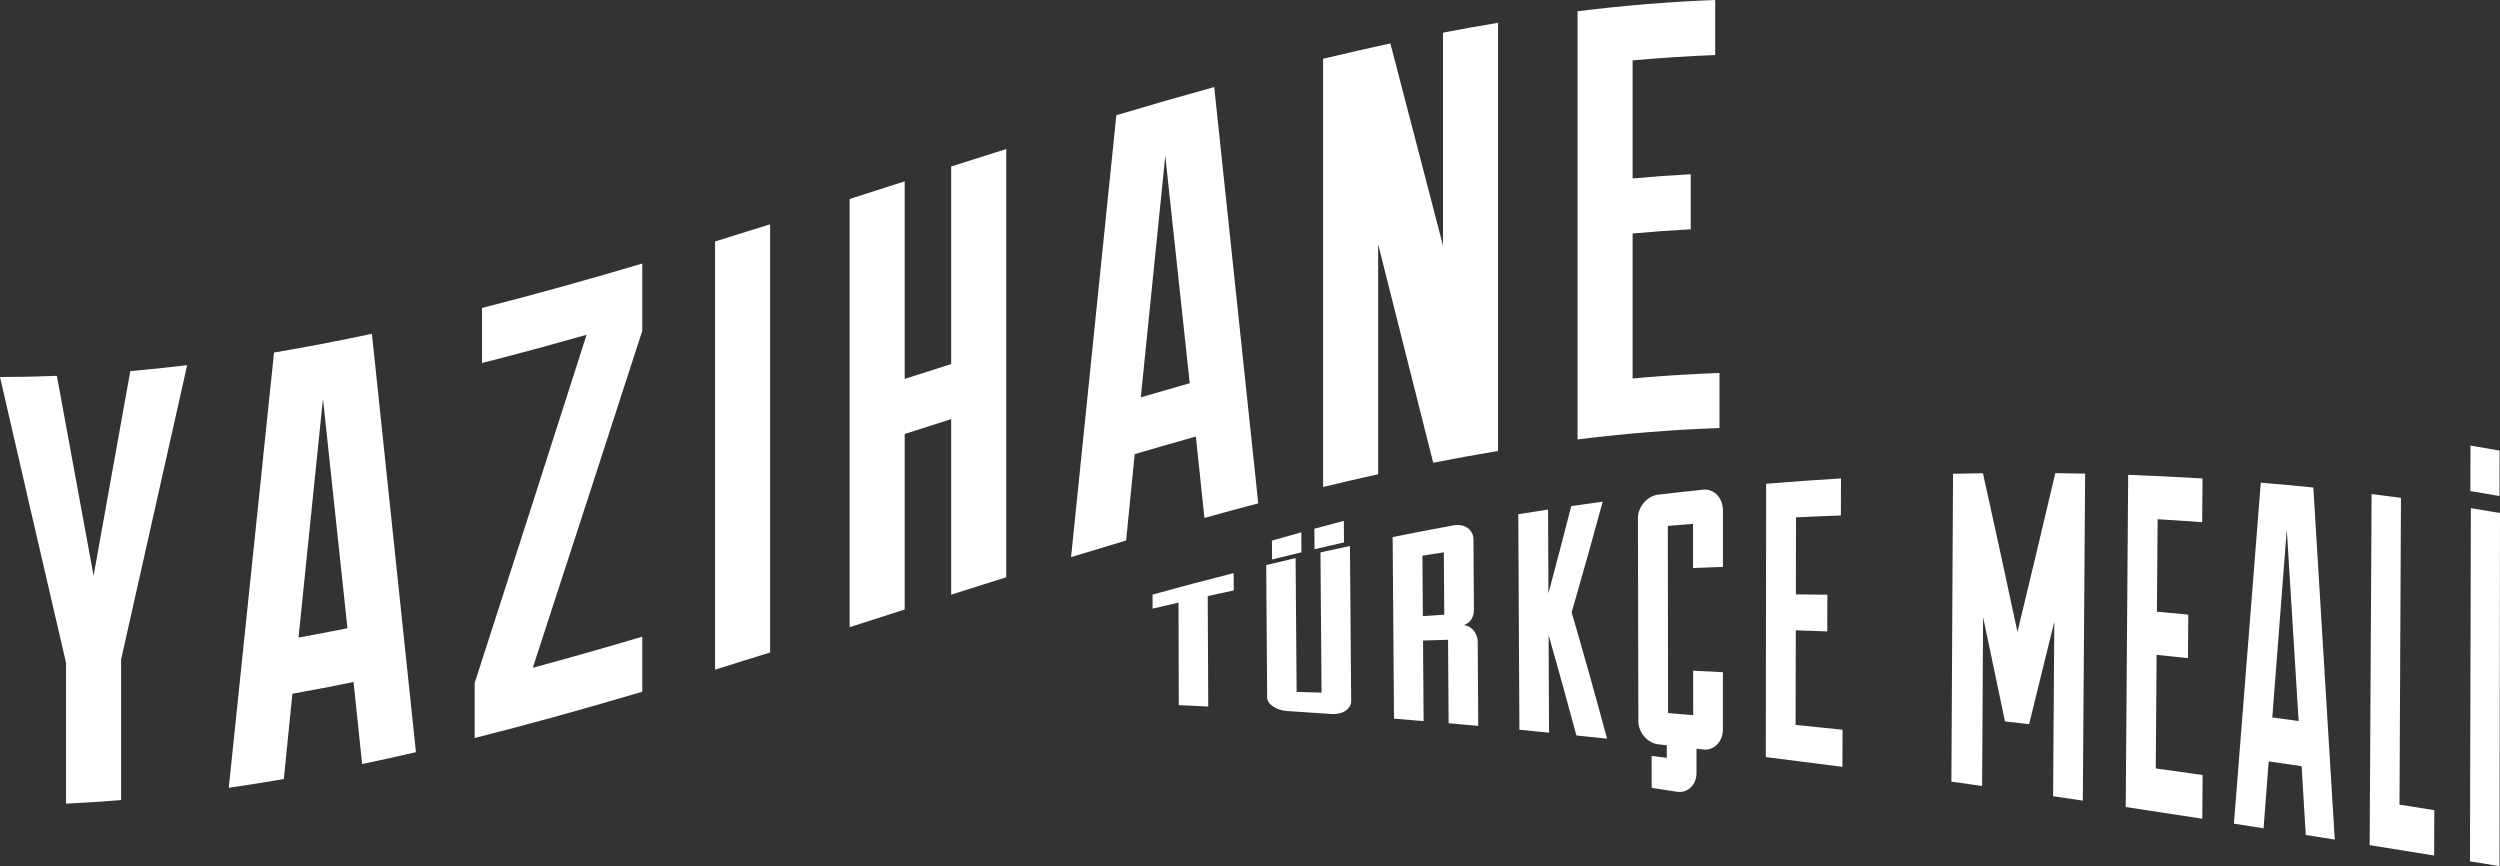
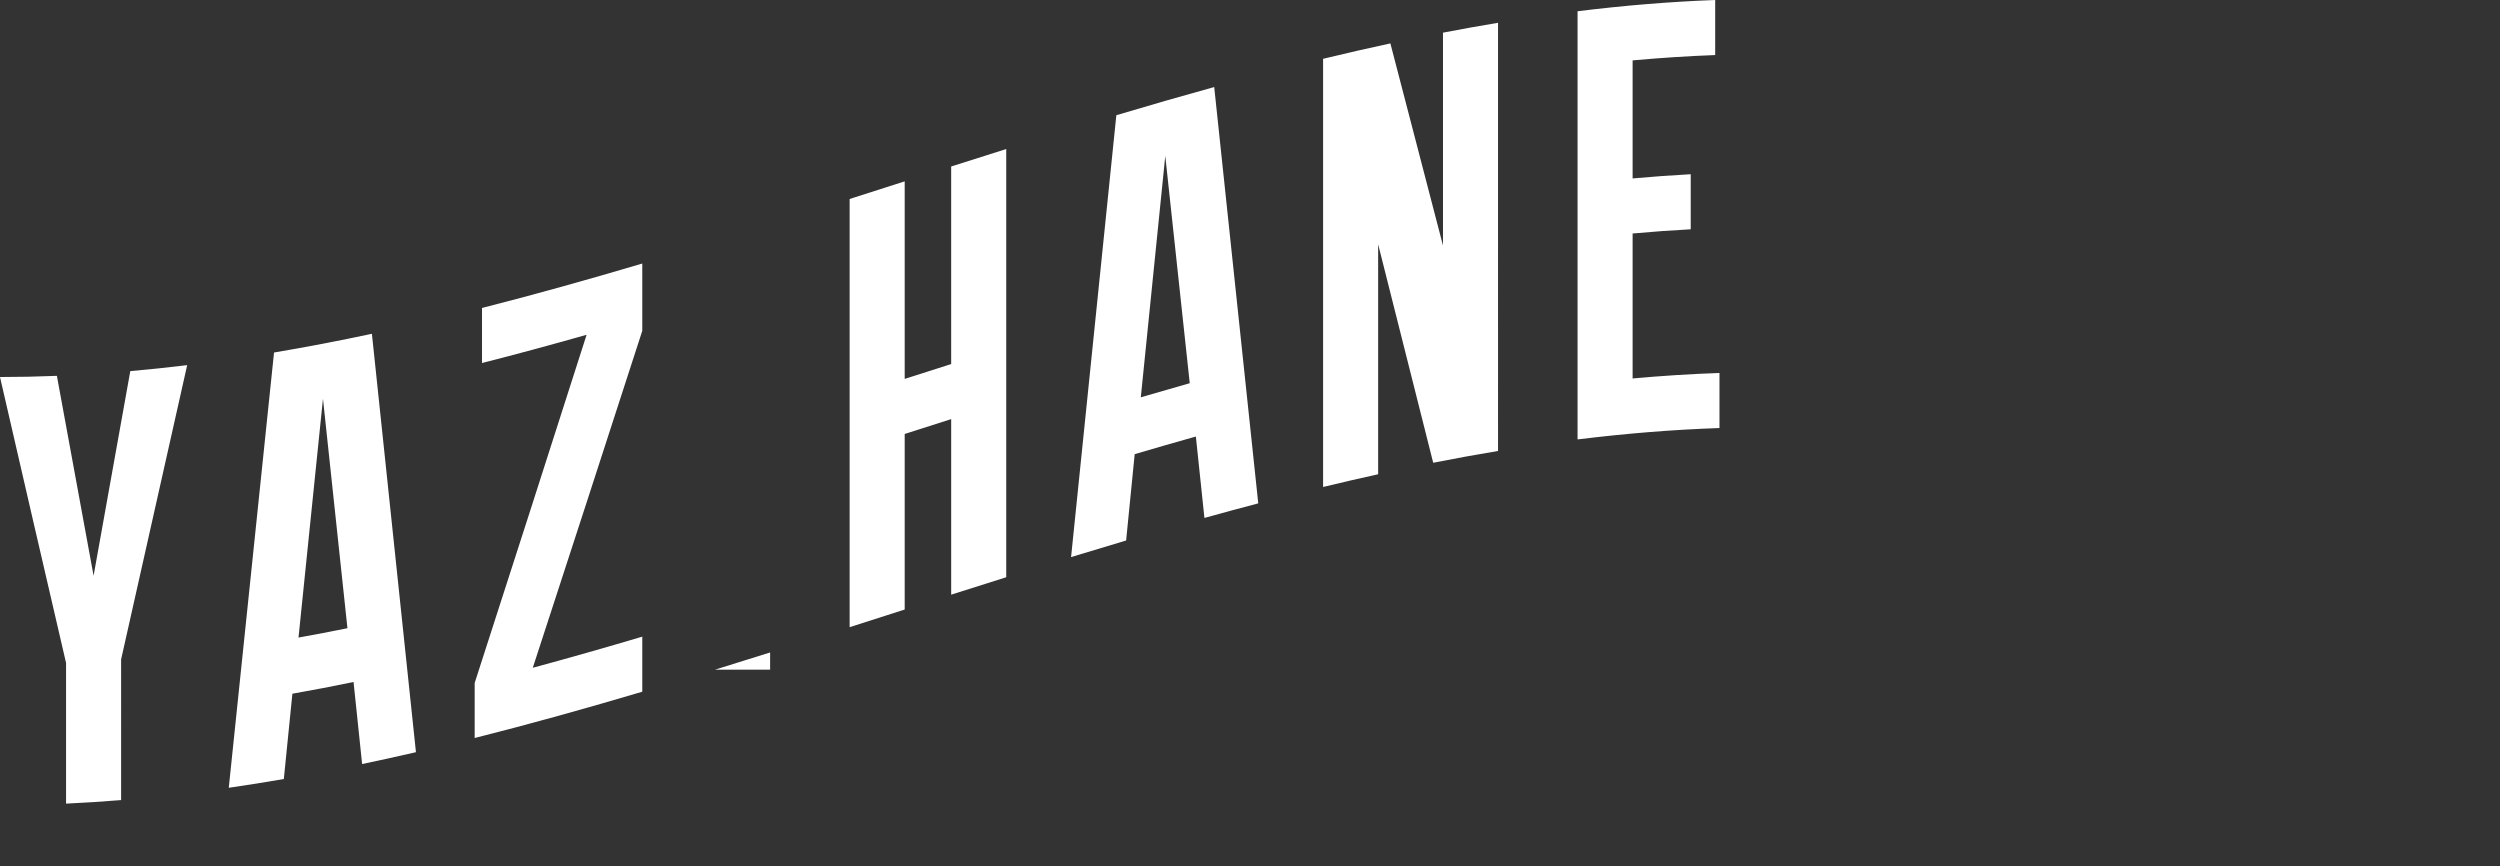
<svg xmlns="http://www.w3.org/2000/svg" version="1.1" id="Layer_1" x="0px" y="0px" width="1062.611px" height="368.146px" viewBox="0 0 1062.611 368.146" enable-background="new 0 0 1062.611 368.146" xml:space="preserve">
  <rect x="0" y="0" width="1062.611" height="368.146" fill="#333333" stroke="none" />
  <g>
    <g>
-       <path fill="#FFFFFF" d="M39.779,244.73c-5.2-28.263-10.4-56.589-15.6-84.978c-8.06,0.325-16.12,0.495-24.18,0.498    c9.36,40.729,18.72,81.233,28.08,121.53v59.799c7.8-0.362,15.6-0.869,23.399-1.51V280.27c9.36-41.502,18.72-83.196,28.08-125.067    c-8.06,0.98-16.12,1.83-24.18,2.539C50.179,186.797,44.979,215.794,39.779,244.73z M116.477,149.834    c-6.413,61.744-12.826,123.415-19.239,185.008c7.8-1.129,15.6-2.372,23.399-3.722c1.213-12.083,2.427-24.169,3.64-36.257    c8.666-1.535,17.333-3.199,25.999-4.979c1.213,11.624,2.427,23.245,3.64,34.865c7.626-1.595,15.253-3.275,22.879-5.036    c-6.24-59.226-12.479-118.503-18.72-177.838C144.21,144.832,130.344,147.502,116.477,149.834z M126.877,271    c3.467-33.818,6.933-67.655,10.4-101.512c3.466,32.528,6.933,65.038,10.4,97.528C140.743,268.42,133.81,269.75,126.877,271z     M204.877,154.297c14.819-3.77,29.639-7.794,44.459-12.008c-15.86,49.575-31.719,98.935-47.579,147.995v23.399    c23.746-5.982,47.492-12.632,71.239-19.675v-23.4c-15.513,4.602-31.026,9.035-46.539,13.225    c15.513-47.521,31.026-95.287,46.539-143.222v-28.599c-22.707,6.735-45.413,13.11-68.119,18.886V154.297z M303.935,284.629    c7.8-2.408,15.6-4.848,23.399-7.306V95.327c-7.8,2.459-15.6,4.898-23.399,7.307V284.629z M404.293,154.74    c-6.586,2.099-13.172,4.207-19.759,6.317V77.079c-7.8,2.499-15.6,5.001-23.399,7.498v181.997c7.8-2.496,15.6-4.999,23.399-7.498    v-74.618c6.587-2.11,13.173-4.218,19.759-6.317v74.619c7.801-2.486,15.6-4.959,23.4-7.412V63.35    c-7.801,2.453-15.6,4.926-23.4,7.412V154.74z M474.494,48.972c-6.414,62.579-12.826,125.185-19.24,187.815    c7.801-2.389,15.6-4.743,23.4-7.056c1.213-12.233,2.426-24.465,3.639-36.695c8.667-2.555,17.334-5.056,26-7.488    c1.214,11.533,2.427,23.066,3.64,34.602c7.627-2.123,15.253-4.192,22.88-6.199c-6.24-59.023-12.479-118.005-18.72-176.949    C502.227,40.825,488.36,44.834,474.494,48.972z M484.894,168.871c3.467-34.21,6.934-68.411,10.399-102.603    c3.467,32.194,6.934,64.397,10.4,96.612C498.76,164.836,491.827,166.836,484.894,168.871z M613.332,104.362    c-7.453-28.725-14.906-57.359-22.359-85.913c-9.533,2.054-19.066,4.24-28.6,6.543v181.996c7.8-1.884,15.6-3.69,23.399-5.409    V103.82c7.8,30.867,15.601,61.82,23.4,92.87c9.187-1.809,18.372-3.484,27.559-5.009V9.685c-7.8,1.295-15.6,2.698-23.399,4.199    V104.362z M693.933,160.864V99.246c8.232-0.748,16.466-1.35,24.699-1.793V74.053c-8.233,0.443-16.467,1.045-24.699,1.793V25.667    c11.699-1.063,23.399-1.83,35.099-2.268V0c-19.499,0.729-38.999,2.373-58.498,4.779v181.997    c20.105-2.481,40.212-4.152,60.318-4.845v-23.4C718.545,158.956,706.238,159.746,693.933,160.864z" />
+       <path fill="#FFFFFF" d="M39.779,244.73c-5.2-28.263-10.4-56.589-15.6-84.978c-8.06,0.325-16.12,0.495-24.18,0.498    c9.36,40.729,18.72,81.233,28.08,121.53v59.799c7.8-0.362,15.6-0.869,23.399-1.51V280.27c9.36-41.502,18.72-83.196,28.08-125.067    c-8.06,0.98-16.12,1.83-24.18,2.539C50.179,186.797,44.979,215.794,39.779,244.73z M116.477,149.834    c-6.413,61.744-12.826,123.415-19.239,185.008c7.8-1.129,15.6-2.372,23.399-3.722c1.213-12.083,2.427-24.169,3.64-36.257    c8.666-1.535,17.333-3.199,25.999-4.979c1.213,11.624,2.427,23.245,3.64,34.865c7.626-1.595,15.253-3.275,22.879-5.036    c-6.24-59.226-12.479-118.503-18.72-177.838C144.21,144.832,130.344,147.502,116.477,149.834z M126.877,271    c3.467-33.818,6.933-67.655,10.4-101.512c3.466,32.528,6.933,65.038,10.4,97.528C140.743,268.42,133.81,269.75,126.877,271z     M204.877,154.297c14.819-3.77,29.639-7.794,44.459-12.008c-15.86,49.575-31.719,98.935-47.579,147.995v23.399    c23.746-5.982,47.492-12.632,71.239-19.675v-23.4c-15.513,4.602-31.026,9.035-46.539,13.225    c15.513-47.521,31.026-95.287,46.539-143.222v-28.599c-22.707,6.735-45.413,13.11-68.119,18.886V154.297z M303.935,284.629    c7.8-2.408,15.6-4.848,23.399-7.306V95.327V284.629z M404.293,154.74    c-6.586,2.099-13.172,4.207-19.759,6.317V77.079c-7.8,2.499-15.6,5.001-23.399,7.498v181.997c7.8-2.496,15.6-4.999,23.399-7.498    v-74.618c6.587-2.11,13.173-4.218,19.759-6.317v74.619c7.801-2.486,15.6-4.959,23.4-7.412V63.35    c-7.801,2.453-15.6,4.926-23.4,7.412V154.74z M474.494,48.972c-6.414,62.579-12.826,125.185-19.24,187.815    c7.801-2.389,15.6-4.743,23.4-7.056c1.213-12.233,2.426-24.465,3.639-36.695c8.667-2.555,17.334-5.056,26-7.488    c1.214,11.533,2.427,23.066,3.64,34.602c7.627-2.123,15.253-4.192,22.88-6.199c-6.24-59.023-12.479-118.005-18.72-176.949    C502.227,40.825,488.36,44.834,474.494,48.972z M484.894,168.871c3.467-34.21,6.934-68.411,10.399-102.603    c3.467,32.194,6.934,64.397,10.4,96.612C498.76,164.836,491.827,166.836,484.894,168.871z M613.332,104.362    c-7.453-28.725-14.906-57.359-22.359-85.913c-9.533,2.054-19.066,4.24-28.6,6.543v181.996c7.8-1.884,15.6-3.69,23.399-5.409    V103.82c7.8,30.867,15.601,61.82,23.4,92.87c9.187-1.809,18.372-3.484,27.559-5.009V9.685c-7.8,1.295-15.6,2.698-23.399,4.199    V104.362z M693.933,160.864V99.246c8.232-0.748,16.466-1.35,24.699-1.793V74.053c-8.233,0.443-16.467,1.045-24.699,1.793V25.667    c11.699-1.063,23.399-1.83,35.099-2.268V0c-19.499,0.729-38.999,2.373-58.498,4.779v181.997    c20.105-2.481,40.212-4.152,60.318-4.845v-23.4C718.545,158.956,706.238,159.746,693.933,160.864z" />
    </g>
  </g>
  <g>
    <g>
-       <path fill="#FFFFFF" d="M524.356,243.593c-11.524,2.904-23.014,5.948-34.462,9.132c0.001,1.993,0.002,3.985,0.003,5.978    c3.669-0.867,7.342-1.723,11.019-2.563c0.04,14.522,0.08,29.044,0.121,43.565c4.173,0.189,8.349,0.391,12.524,0.602    c-0.074-15.652-0.149-31.303-0.225-46.954c3.685-0.812,7.373-1.608,11.064-2.392C524.386,248.505,524.371,246.049,524.356,243.593    z M561.257,234.808c0.155,19.863,0.31,39.727,0.465,59.59c-3.534-0.109-7.067-0.213-10.599-0.308    c-0.145-18.957-0.288-37.913-0.433-56.87c-4.167,0.967-8.33,1.953-12.489,2.957c0.133,18.778,0.266,37.556,0.398,56.333    c0.02,2.79,3.939,5.396,8.402,5.702c6.322,0.4,12.647,0.824,18.976,1.269c4.606,0.346,8.355-2.155,8.329-5.47    c-0.172-21.984-0.344-43.971-0.516-65.955C569.608,232.955,565.431,233.873,561.257,234.808z M571.266,230.56    c-0.023-3.056-0.048-6.111-0.071-9.168c-4.18,1.098-8.354,2.213-12.524,3.35c0.022,2.9,0.045,5.799,0.067,8.697    C562.909,232.46,567.086,231.501,571.266,230.56z M553.177,234.755c-0.021-2.828-0.043-5.657-0.064-8.486    c-4.167,1.154-8.329,2.329-12.485,3.523c0.019,2.668,0.038,5.337,0.058,8.006C544.844,236.765,549.009,235.751,553.177,234.755z     M622.168,265.653c2.518-0.716,4.324-3.148,4.305-6.247c-0.062-10.061-0.124-20.121-0.187-30.182    c-0.024-3.977-3.694-6.803-8.46-5.914c-8.644,1.576-17.275,3.232-25.892,4.969c0.193,25.73,0.387,51.461,0.581,77.191    c4.192,0.334,8.386,0.676,12.58,1.027c-0.081-11.412-0.162-22.826-0.244-34.238c3.544-0.118,7.089-0.228,10.635-0.327    c0.079,11.825,0.159,23.649,0.238,35.474c4.196,0.366,8.394,0.74,12.592,1.123c-0.073-11.932-0.146-23.861-0.22-35.793    C628.078,269.621,625.955,266.208,622.168,265.653z M604.777,261.884c-0.061-8.569-0.122-17.139-0.184-25.708    c3.032-0.476,6.065-0.94,9.101-1.397c0.06,8.834,0.12,17.668,0.18,26.502C610.841,261.474,607.809,261.675,604.777,261.884z     M681.229,213.239c-4.463,0.604-8.924,1.23-13.383,1.878c-3.238,12.662-6.47,25.03-9.694,37.096    c-0.053-11.876-0.105-23.752-0.159-35.627c-4.221,0.644-8.44,1.307-12.656,1.99c0.159,30.531,0.317,61.063,0.477,91.596    c4.2,0.405,8.402,0.818,12.604,1.24c-0.062-13.818-0.124-27.636-0.186-41.453c3.944,13.776,7.883,27.994,11.813,42.638    c4.343,0.45,8.688,0.908,13.033,1.374c-5.006-18.557-10.026-36.459-15.058-53.682    C672.412,245.096,676.814,229.407,681.229,213.239z M723.844,208.144c-6.403,0.664-12.805,1.373-19.202,2.129    c-4.517,0.551-8.458,5.209-8.447,9.95c0.061,28.808,0.122,57.614,0.183,86.422c0.01,4.742,3.944,9.192,8.432,9.718    c1.215,0.138,2.431,0.275,3.646,0.414c0.003,1.782,0.005,3.564,0.008,5.347c-2.149-0.271-4.3-0.538-6.449-0.805    c0.009,4.519,0.017,9.038,0.024,13.557c3.548,0.546,7.097,1.097,10.646,1.649c4.622,0.737,8.403-2.902,8.4-7.938    c-0.001-3.45-0.003-6.901-0.005-10.352c0.935,0.109,1.87,0.219,2.806,0.329c4.628,0.562,8.417-3.314,8.419-8.463    c0.001-8.126,0.002-16.253,0.004-24.379c-4.218-0.229-8.436-0.445-12.652-0.652c0.004,6.309,0.008,12.616,0.012,18.925    c-3.557-0.312-7.112-0.619-10.668-0.919c-0.035-26.511-0.069-53.021-0.104-79.531c3.573-0.306,7.147-0.599,10.722-0.879    c0.004,6.256,0.008,12.513,0.012,18.769c4.229-0.169,8.457-0.323,12.688-0.461c0.001-8.02,0.003-16.039,0.004-24.059    C732.32,211.767,728.646,207.628,723.844,208.144z M763.286,267.902c4.46,0.146,8.92,0.305,13.38,0.479    c0.015-5.201,0.029-10.404,0.043-15.606c-4.464-0.062-8.928-0.109-13.392-0.14c0.022-10.914,0.044-21.827,0.066-32.74    c6.356-0.309,12.713-0.574,19.069-0.798c0.017-5.249,0.032-10.497,0.049-15.745c-10.604,0.631-21.209,1.391-31.81,2.277    c-0.05,38.721-0.101,77.44-0.15,116.16c10.853,1.347,21.707,2.734,32.562,4.157c0.017-5.257,0.033-10.513,0.05-15.77    c-6.65-0.709-13.301-1.398-19.95-2.069C763.231,294.705,763.259,281.303,763.286,267.902z M857.51,268.599    c-4.875-22.878-9.765-45.374-14.671-67.451c-4.235,0.057-8.473,0.133-12.71,0.23c-0.234,43.617-0.469,87.233-0.703,130.85    c4.353,0.609,8.704,1.223,13.056,1.841l0.422-71.78c3.106,14.618,6.207,29.404,9.302,44.35c3.42,0.381,6.839,0.768,10.258,1.16    c3.562-14.355,7.129-28.865,10.701-43.52c-0.169,24.717-0.337,49.434-0.505,74.151c4.21,0.617,8.42,1.239,12.629,1.865    c0.329-46.326,0.657-92.652,0.985-138.979c-4.225-0.089-8.451-0.157-12.68-0.204C868.223,223.943,862.86,246.451,857.51,268.599z     M916.649,278.333c4.444,0.457,8.887,0.927,13.328,1.41c0.046-6.17,0.093-12.338,0.139-18.507    c-4.441-0.428-8.885-0.839-13.33-1.235c0.098-13.104,0.196-26.209,0.294-39.313c6.319,0.378,12.634,0.799,18.942,1.264    c0.046-6.192,0.093-12.384,0.139-18.575c-10.514-0.648-21.046-1.161-31.593-1.539c-0.347,47.063-0.694,94.127-1.041,141.189    c10.849,1.638,21.694,3.297,32.535,4.975c0.047-6.196,0.093-12.392,0.139-18.587c-6.635-0.948-13.273-1.883-19.913-2.805    C916.408,310.518,916.529,294.426,916.649,278.333z M960.938,205.162c-3.799,48.566-7.607,96.89-11.421,144.93    c4.204,0.656,8.408,1.314,12.611,1.975c0.722-9.469,1.443-18.947,2.165-28.435c4.667,0.67,9.333,1.347,13.997,2.03    c0.588,9.737,1.177,19.482,1.766,29.235c4.107,0.651,8.215,1.304,12.32,1.959c-3.053-50.063-6.086-99.957-9.105-149.642    C975.838,206.459,968.394,205.775,960.938,205.162z M965.827,304.938c2.056-26.552,4.107-53.173,6.155-79.858    c1.676,27.059,3.354,54.19,5.037,81.387C973.29,305.95,969.56,305.441,965.827,304.938z M1020.516,211.597    c-4.157-0.558-8.318-1.092-12.483-1.605c-0.274,49.746-0.548,99.491-0.822,149.236c9.141,1.466,18.276,2.938,27.406,4.413    l0.073-19.283c-4.931-0.788-9.864-1.571-14.799-2.349C1020.099,298.539,1020.307,255.068,1020.516,211.597z M1050.225,215.98    c-0.127,50.041-0.254,100.084-0.382,150.127c4.19,0.679,8.379,1.358,12.566,2.039c0.067-50.034,0.135-100.067,0.202-150.102    C1058.488,217.333,1054.358,216.645,1050.225,215.98z" />
-     </g>
+       </g>
  </g>
  <g>
    <g>
-       <path fill="#FFFFFF" d="M1050.072,189.393c-0.018,6.447-0.035,12.895-0.054,19.342c4.134,0.678,8.262,1.377,12.386,2.098    c0.01-6.439,0.021-12.881,0.031-19.322C1058.32,190.78,1054.199,190.075,1050.072,189.393z" />
-     </g>
+       </g>
  </g>
</svg>